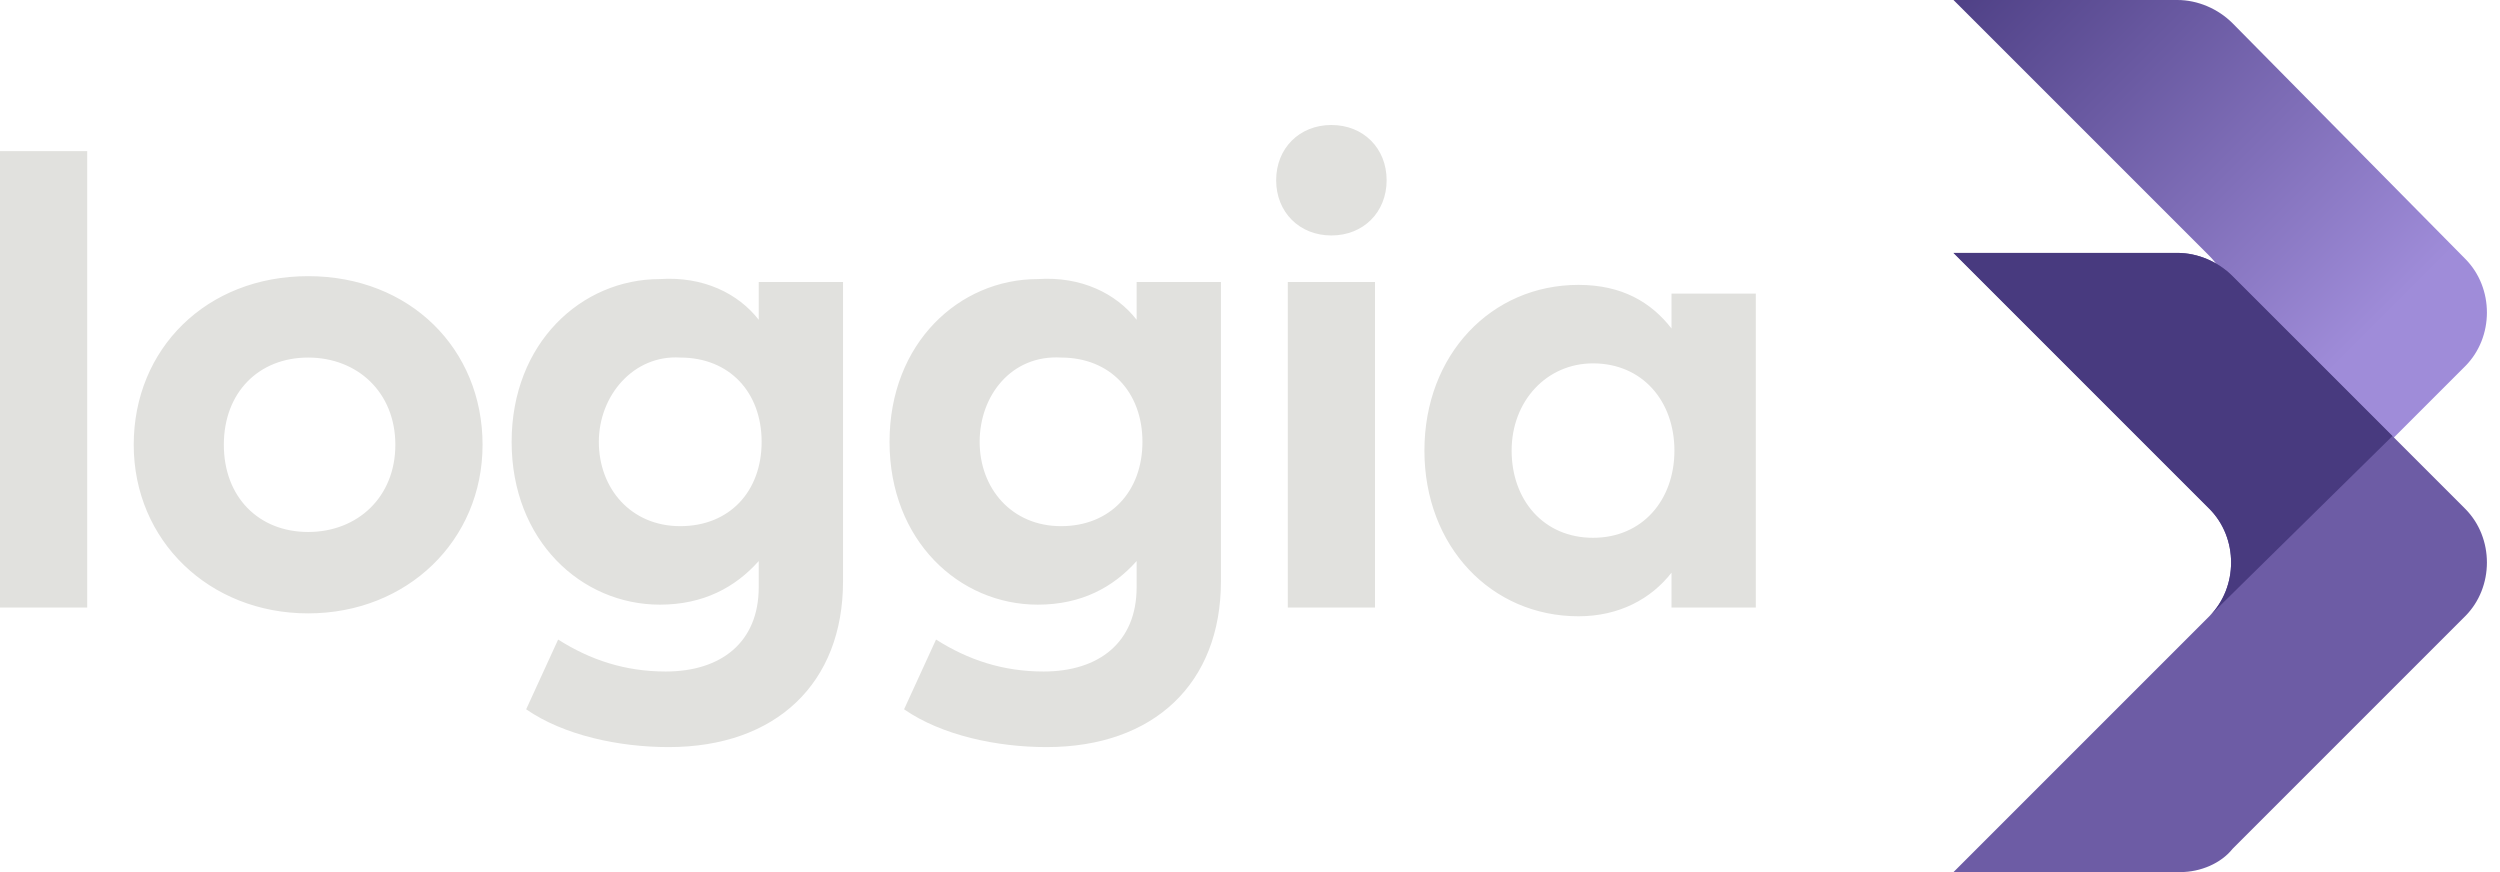
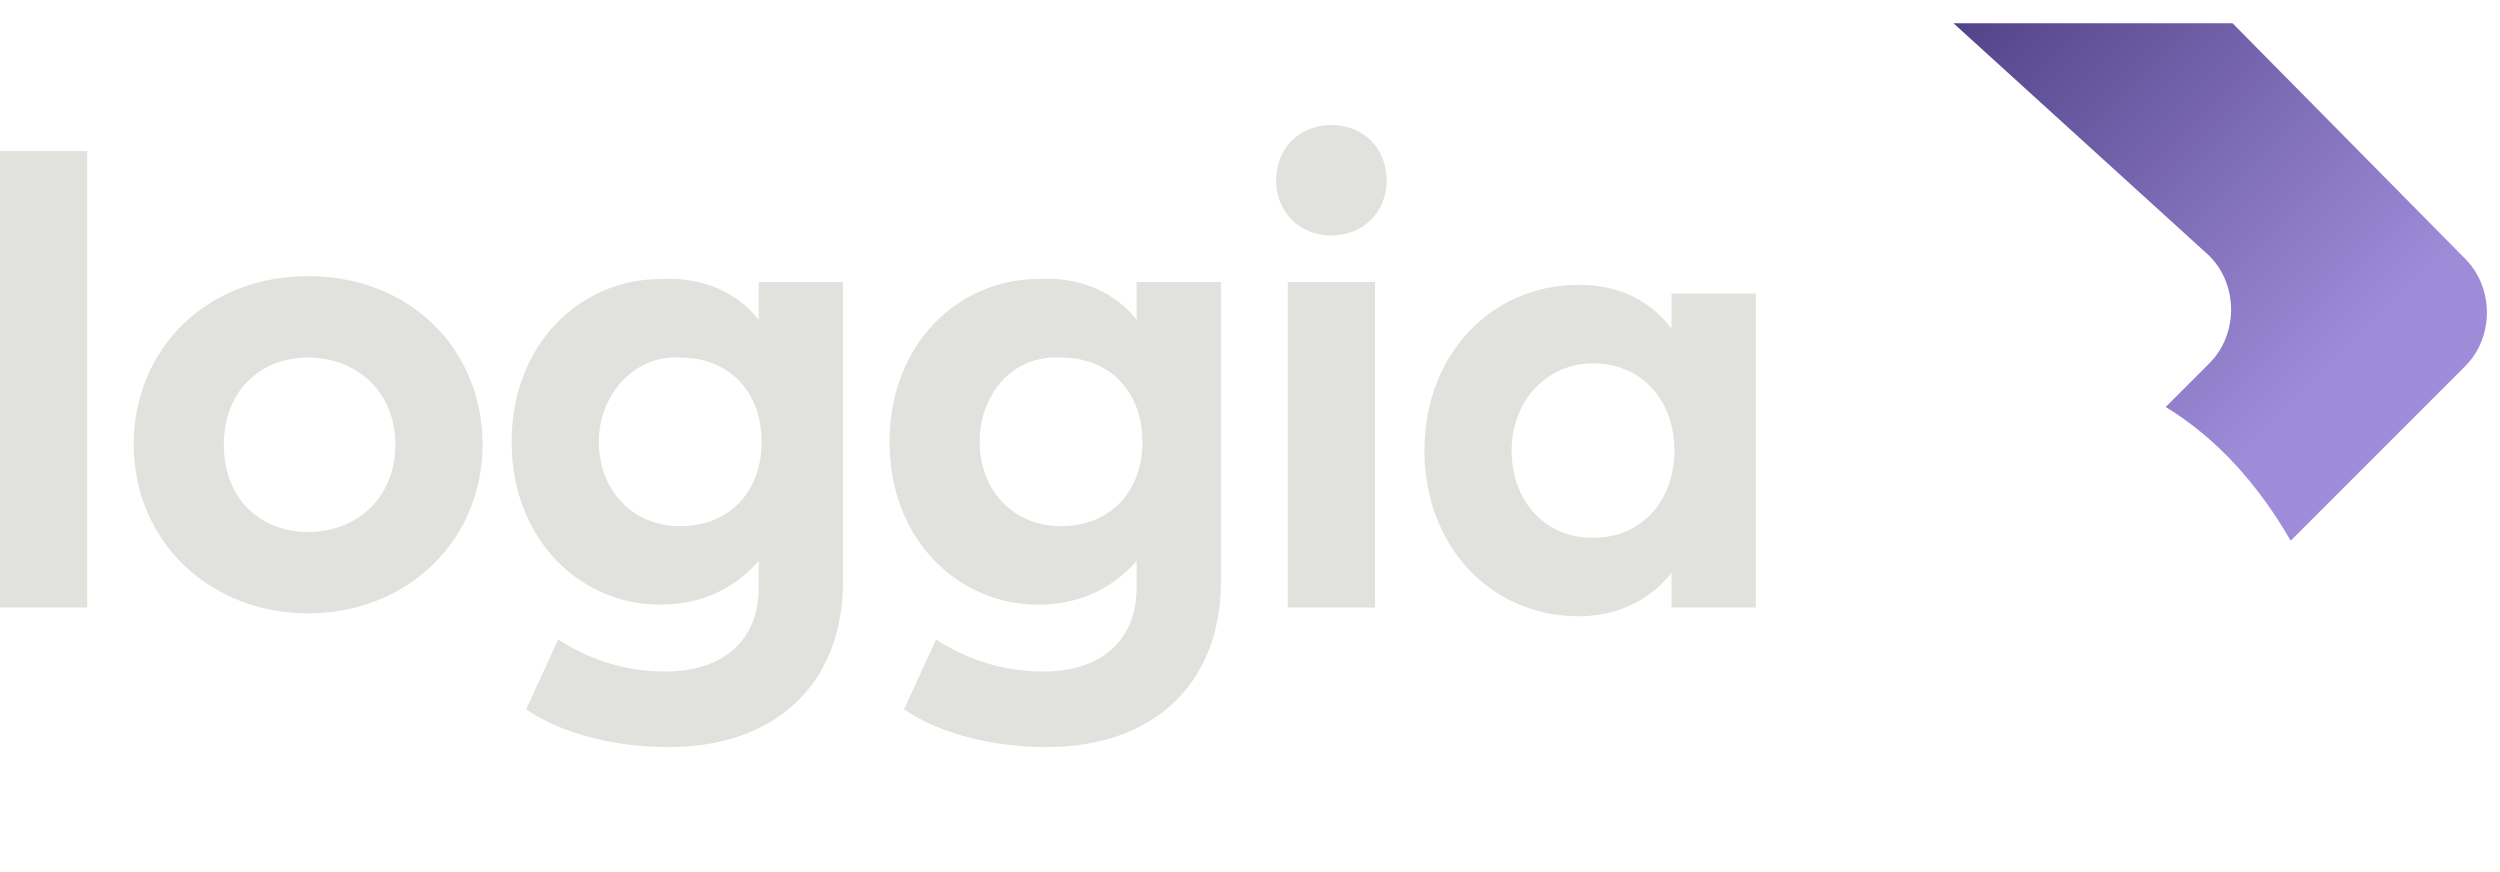
<svg xmlns="http://www.w3.org/2000/svg" viewBox="0 0 86 30" fill="#e1e1de" width="86" height="30">
  <path d="M0 20.9V5.2h3v15.7H0zm16.6-5.6c0 3.3-2.6 5.8-6 5.8s-6-2.5-6-5.8 2.5-5.8 6-5.8 6 2.5 6 5.8zm-8.9 0c0 1.8 1.2 3 2.9 3s3-1.2 3-3-1.3-3-3-3-2.9 1.2-2.9 3zM26.1 11V9.7H29V20c0 3.5-2.3 5.7-6 5.7-1.7 0-3.6-.4-4.9-1.3l1.1-2.4c1.1.7 2.3 1.1 3.7 1.1 1.9 0 3.2-1 3.2-2.9v-.9c-.8.9-1.9 1.5-3.4 1.5-2.7 0-5.1-2.2-5.1-5.6 0-3.4 2.4-5.6 5.1-5.6 1.5-.1 2.7.5 3.4 1.4zm-5.5 4.2c0 1.6 1.1 2.9 2.8 2.9s2.8-1.2 2.8-2.9-1.1-2.9-2.8-2.9c-1.6-.1-2.8 1.3-2.8 2.9zM39.1 11V9.7H42V20c0 3.5-2.3 5.7-6 5.7-1.7 0-3.6-.4-4.9-1.3l1.1-2.4c1.1.7 2.3 1.1 3.7 1.1 1.9 0 3.2-1 3.2-2.9v-.9c-.8.9-1.9 1.5-3.4 1.5-2.7 0-5.1-2.2-5.1-5.6 0-3.4 2.4-5.6 5.1-5.6 1.5-.1 2.7.5 3.4 1.4zm-5.4 4.2c0 1.6 1.1 2.9 2.8 2.9s2.8-1.2 2.8-2.9-1.1-2.9-2.8-2.9c-1.7-.1-2.8 1.3-2.8 2.9zm14-9c0 1.1-.8 1.9-1.9 1.9s-1.9-.8-1.9-1.9.8-1.9 1.9-1.9 1.9.8 1.9 1.9zm-3.4 14.7V9.7h3v11.2h-3zm16.1 0h-2.9v-1.2c-.7.9-1.8 1.5-3.2 1.5-3 0-5.3-2.4-5.3-5.7 0-3.3 2.3-5.7 5.3-5.7 1.5 0 2.5.6 3.2 1.5v-1.2h2.9v10.8zM52 15.5c0 1.7 1.1 3 2.8 3 1.7 0 2.8-1.3 2.8-3s-1.1-3-2.8-3c-1.6 0-2.8 1.3-2.8 3z" />
  <g transform="translate(67)">
    <linearGradient id="«R0»" x1="-67.424" x2="-53.425" y1="33.575" y2="19.576" gradientTransform="matrix(1 0 0 -1 67 32)" gradientUnits="userSpaceOnUse">
      <stop offset="0" stop-color="#483a7f" />
      <stop offset="1" stop-color="#9f8cd9" />
    </linearGradient>
-     <path fill="url(#«R0»)" d="M7.5 14c1.8 1.1 3.2 2.7 4.3 4.6l6-6c1-1 1-2.7 0-3.7L9.8.8C9.3.3 8.6 0 7.9 0H.2L9 8.8c1 1 1 2.7 0 3.7L7.5 14z" />
-     <path fill="#6d5ca5" d="m9.8 29.2 8-8c1-1 1-2.7 0-3.7l-8-8c-.5-.5-1.2-.8-1.9-.8H.2L9 17.5c1 1 1 2.7 0 3.7L.2 30H8c.7 0 1.4-.3 1.8-.8z" />
-     <path fill="#483a7f" d="M15.3 15 9.8 9.5c-.5-.5-1.2-.8-1.9-.8H.2L9 17.5c1 1 1 2.7 0 3.7" />
+     <path fill="url(#«R0»)" d="M7.5 14c1.8 1.1 3.2 2.7 4.3 4.6l6-6c1-1 1-2.7 0-3.7L9.8.8H.2L9 8.8c1 1 1 2.7 0 3.7L7.5 14z" />
  </g>
</svg>